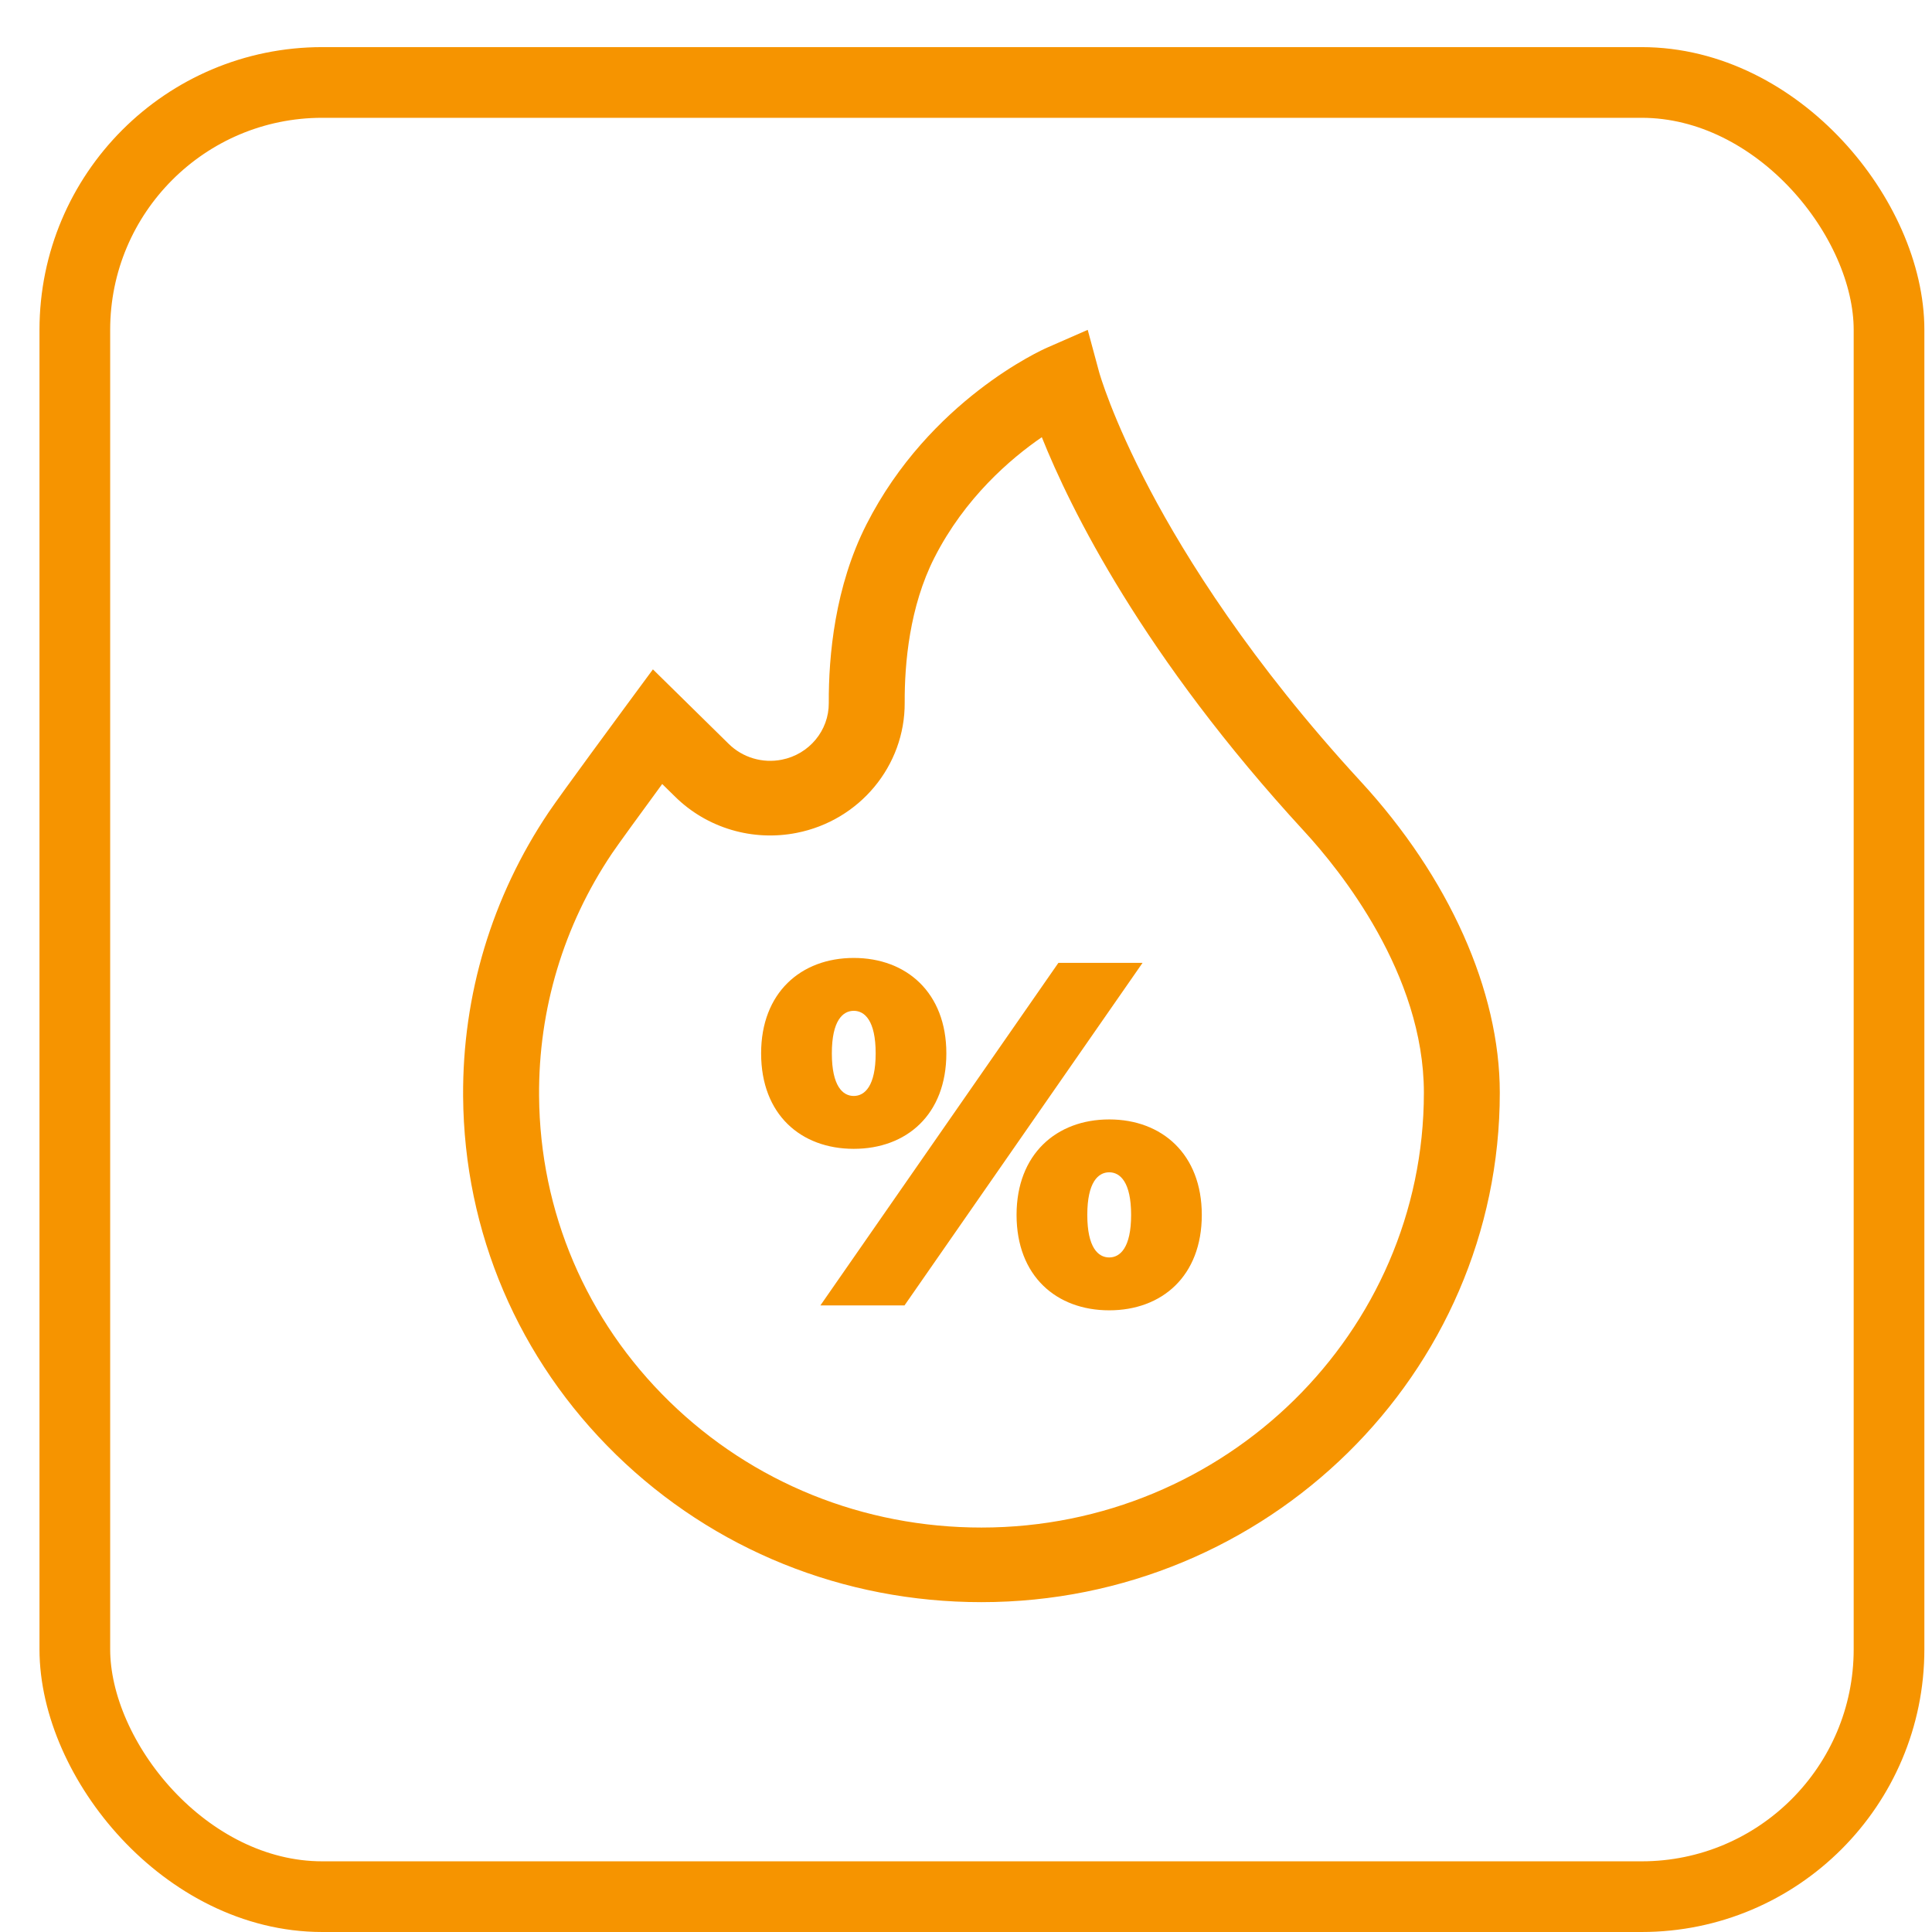
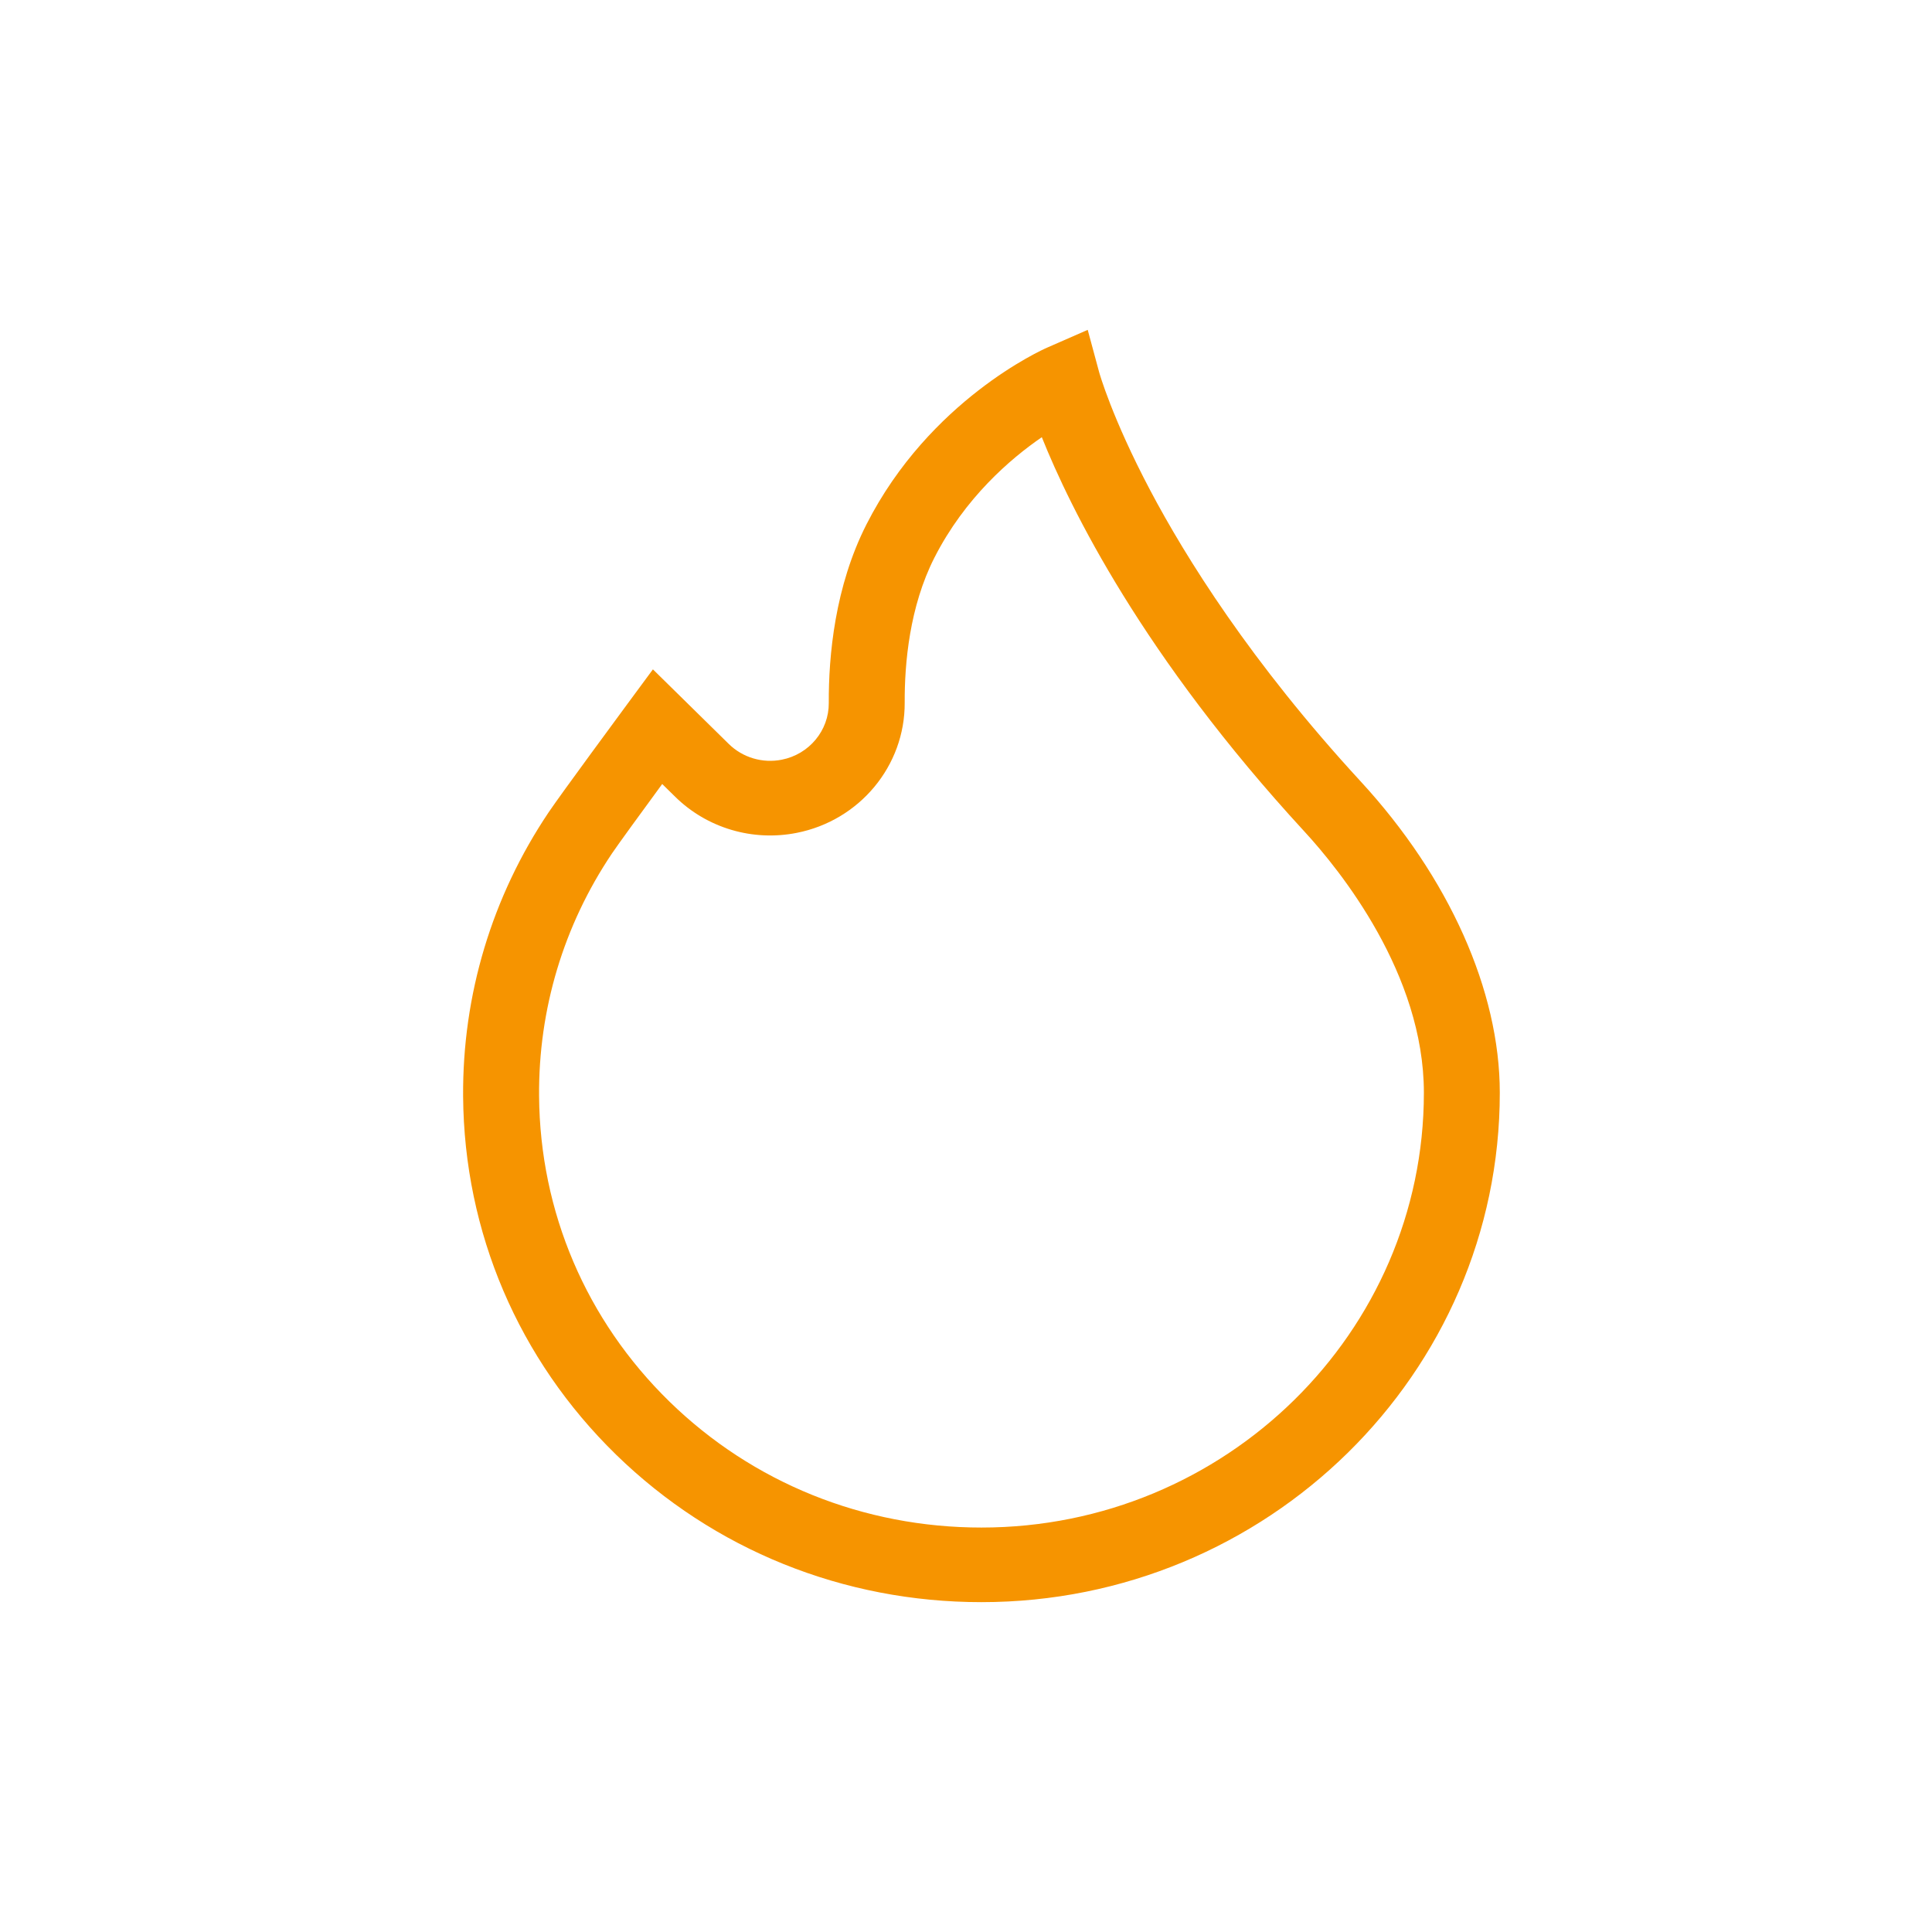
<svg xmlns="http://www.w3.org/2000/svg" width="41" height="41" viewBox="0 0 41 41" fill="none">
-   <rect x="1.588" y="1.75" width="38.5" height="38.5" rx="5.25" stroke="#F69400" stroke-width="1.5" />
  <path d="M28.872 16.579C26.543 14.05 25.159 11.825 24.408 10.403C23.594 8.862 23.328 7.907 23.326 7.9L23.083 7L22.218 7.379C22.117 7.423 19.728 8.494 18.389 11.126C17.717 12.447 17.583 13.918 17.588 14.919C17.592 15.502 17.172 16.008 16.59 16.122C16.389 16.162 16.181 16.152 15.986 16.094C15.79 16.036 15.612 15.931 15.467 15.789L13.856 14.205L13.302 14.956C13.245 15.034 11.89 16.87 11.644 17.237C10.44 19.028 9.812 21.114 9.828 23.271C9.85 26.151 11.003 28.849 13.073 30.869C15.144 32.888 17.898 34 20.828 34C26.894 34 31.828 29.15 31.828 23.189C31.828 21.027 30.751 18.618 28.872 16.579ZM20.828 32.417C18.326 32.417 15.975 31.468 14.208 29.745C12.441 28.021 11.458 25.718 11.44 23.259C11.426 21.418 11.961 19.637 12.988 18.11C13.114 17.923 13.617 17.233 14.053 16.638L14.328 16.908C14.66 17.235 15.069 17.476 15.519 17.61C15.969 17.744 16.445 17.766 16.906 17.675C18.242 17.413 19.207 16.25 19.199 14.911C19.195 14.082 19.3 12.876 19.83 11.834C20.475 10.567 21.439 9.738 22.109 9.278C22.715 10.792 24.251 13.921 27.678 17.642C28.441 18.47 30.217 20.67 30.217 23.189C30.217 28.277 26.005 32.417 20.828 32.417Z" fill="#F69400" />
-   <path d="M22.461 20.433L17.41 27.703H19.195L24.247 20.433H22.461ZM23.539 23.756C22.419 23.756 21.573 24.494 21.573 25.782C21.573 27.08 22.419 27.807 23.539 27.807C24.659 27.807 25.504 27.08 25.504 25.782C25.504 24.494 24.659 23.756 23.539 23.756ZM23.539 26.685C23.306 26.685 23.074 26.478 23.074 25.782C23.074 25.086 23.306 24.878 23.539 24.878C23.771 24.878 24.004 25.086 24.004 25.782C24.004 26.478 23.771 26.685 23.539 26.685ZM20.083 22.354C20.083 21.067 19.238 20.329 18.118 20.329C16.997 20.329 16.152 21.067 16.152 22.354C16.152 23.653 16.997 24.38 18.118 24.38C19.238 24.38 20.083 23.653 20.083 22.354ZM17.653 22.354C17.653 21.659 17.885 21.451 18.118 21.451C18.35 21.451 18.583 21.659 18.583 22.354C18.583 23.05 18.35 23.258 18.118 23.258C17.885 23.258 17.653 23.05 17.653 22.354Z" fill="#F69400" />
</svg>